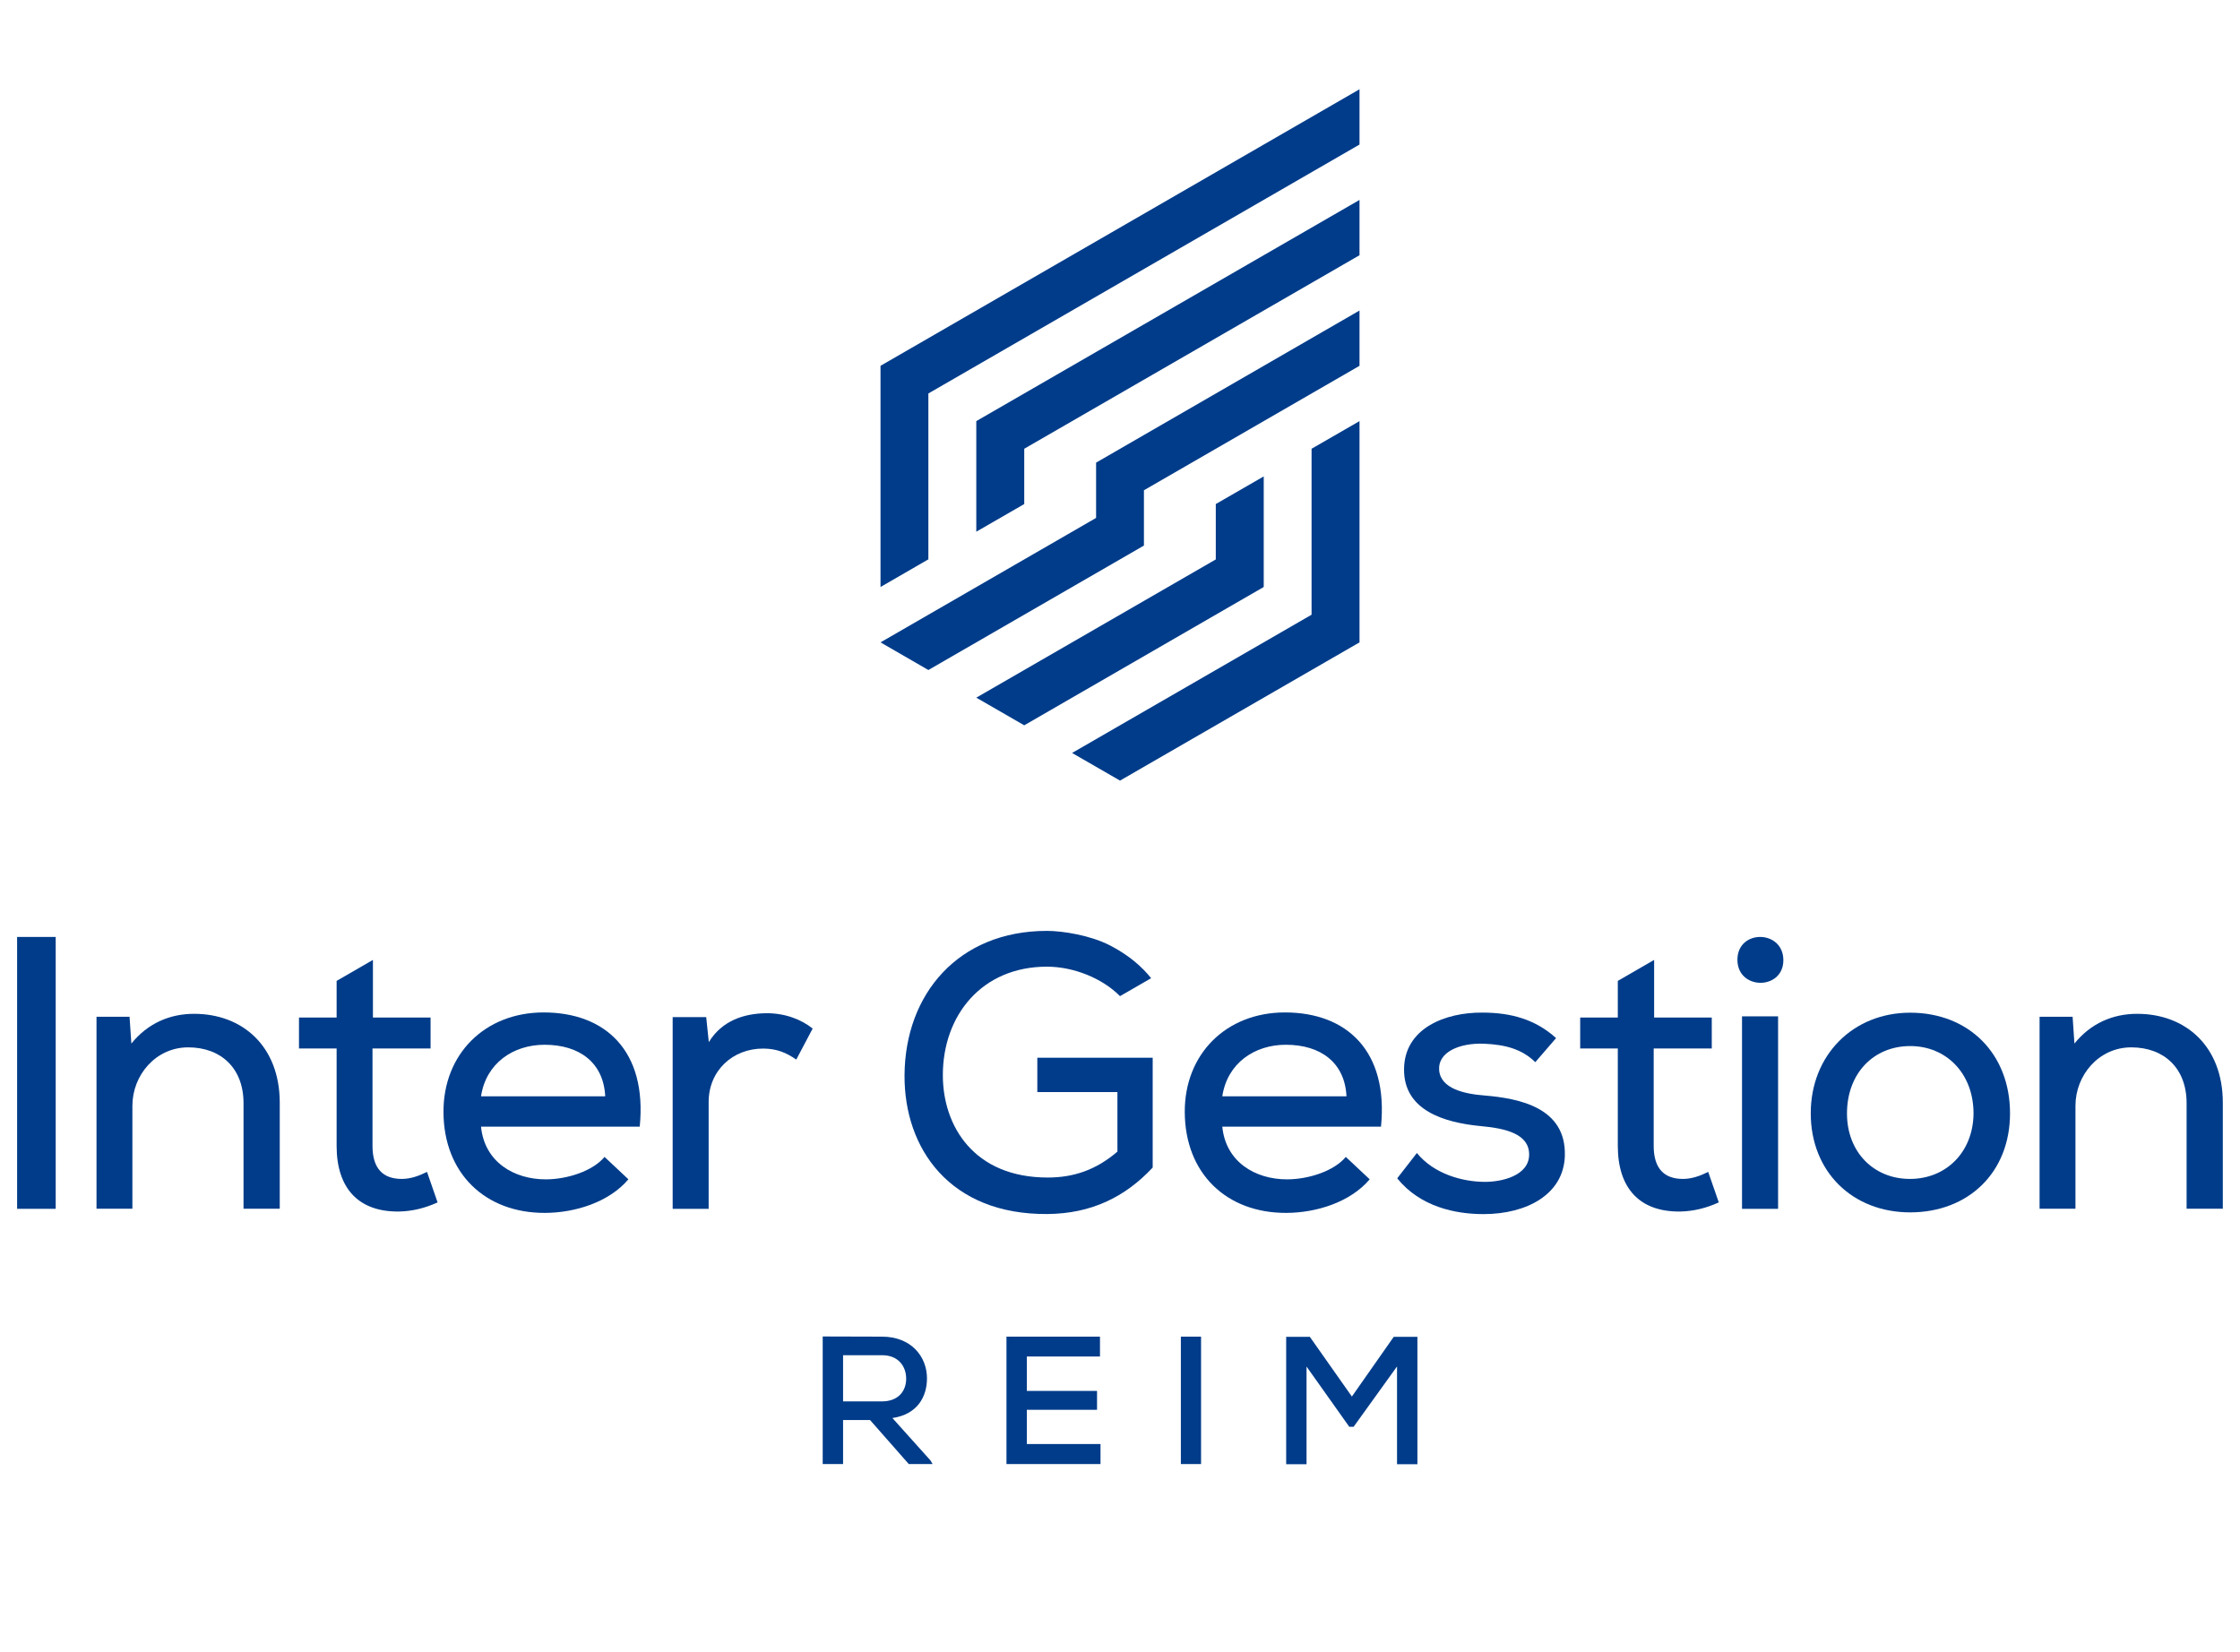
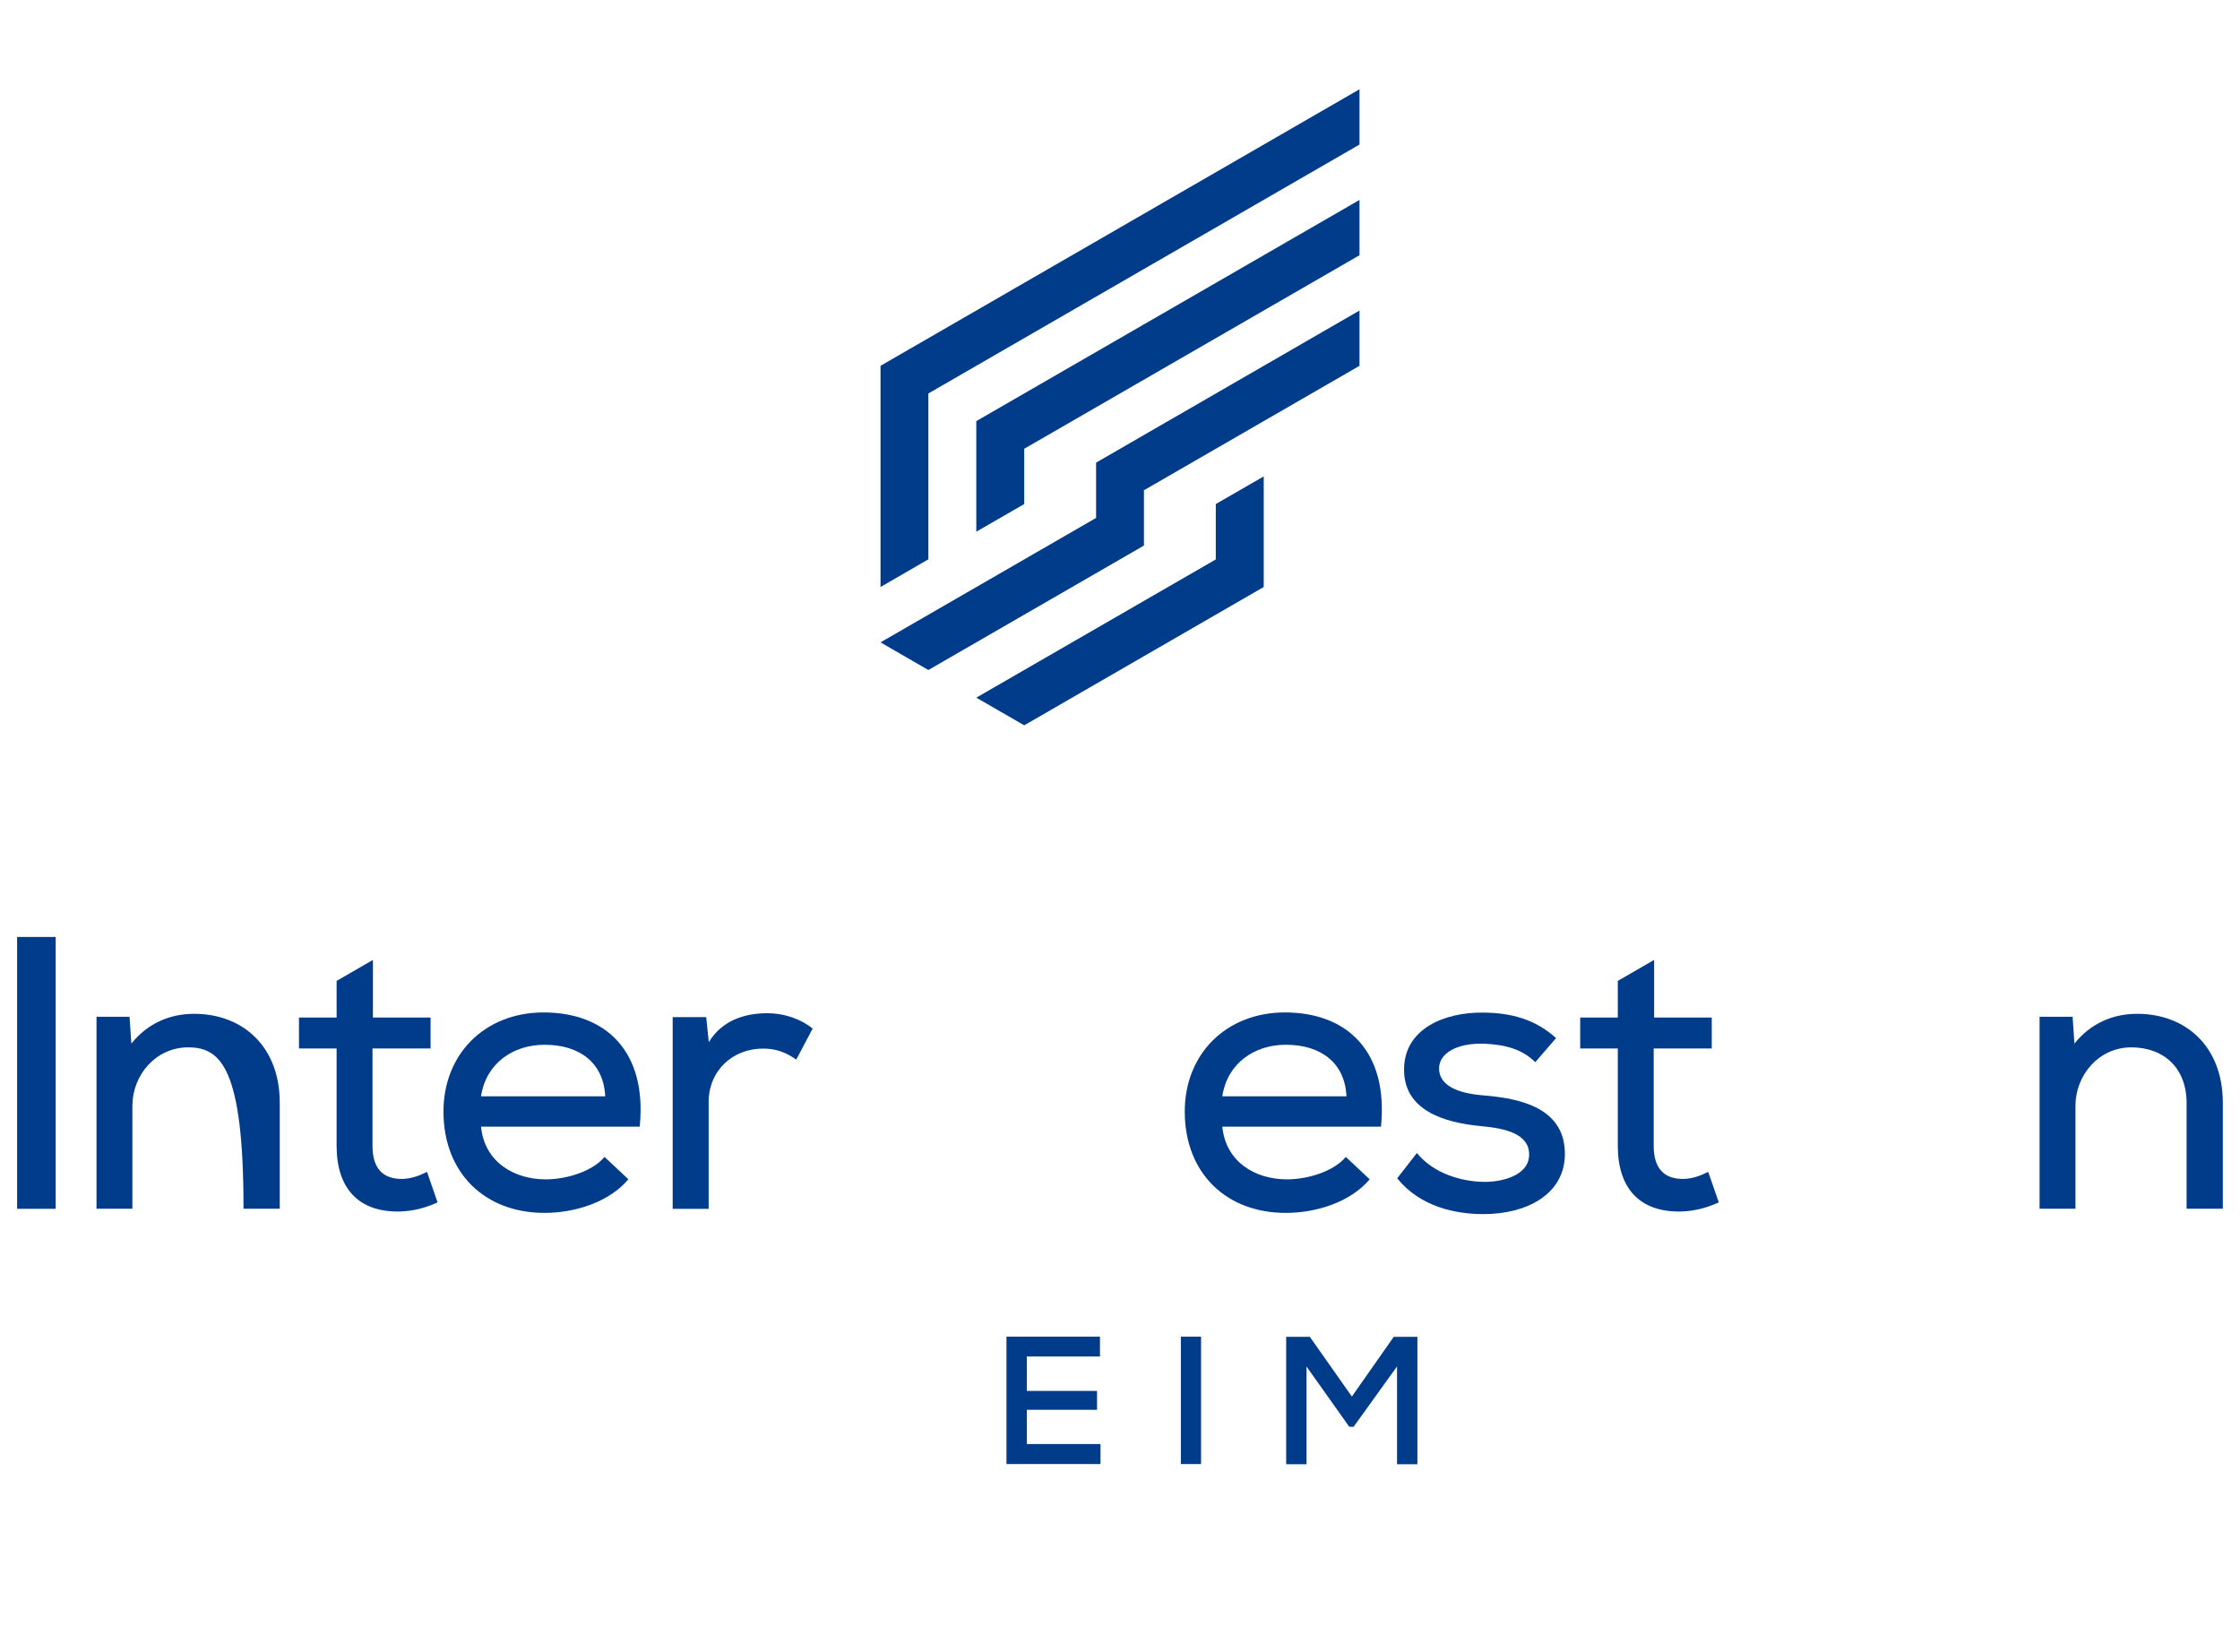
<svg xmlns="http://www.w3.org/2000/svg" id="Logo" viewBox="0 0 365 269.18">
  <defs>
    <style>.cls-1{fill:#003c8a;}</style>
  </defs>
-   <path class="cls-1" d="M 151.966 238.595 L 148.082 238.595 L 141.77 231.419 L 137.376 231.419 L 137.376 238.595 L 134.057 238.595 L 134.057 217.804 C 137.291 217.804 140.498 217.832 143.718 217.832 C 148.52 217.832 151.048 221.124 151.048 224.626 C 151.048 227.592 149.509 230.501 145.413 231.094 L 151.614 238.001 L 151.966 238.595 Z M 137.376 220.855 L 137.376 228.383 L 143.689 228.383 C 146.444 228.383 147.658 226.632 147.658 224.683 C 147.658 222.733 146.444 220.855 143.718 220.855 L 137.376 220.855 Z" style="" />
  <path class="cls-1" d="M 179.324 238.595 L 164 238.595 L 164 217.832 L 179.238 217.832 L 179.238 221.067 L 167.318 221.067 L 167.318 226.675 L 178.759 226.675 L 178.759 229.753 L 167.318 229.753 L 167.318 235.332 L 179.324 235.332 L 179.324 238.595 Z" style="" />
  <path class="cls-1" d="M 192.418 238.595 L 192.418 217.832 L 195.708 217.832 L 195.708 238.595 L 192.418 238.595 Z" style="" />
  <path class="cls-1" d="M 227.627 222.706 L 220.566 232.522 L 219.86 232.522 L 212.896 222.706 L 212.896 238.622 L 209.577 238.622 L 209.577 217.861 L 213.433 217.861 L 220.284 227.592 L 227.105 217.861 L 230.962 217.861 L 230.962 238.622 L 227.642 238.622 L 227.642 222.706 L 227.627 222.706 Z" style="" />
  <path class="cls-1" d="M 2.789 152.693 L 9.075 152.693 L 9.075 196.999 L 2.789 196.999 L 2.789 152.693 Z" style="" />
  <path class="cls-1" d="M 115.498 169.839 C 117.645 166.309 121.275 165.164 124.834 165.123 C 127.942 165.094 130.611 166.168 132.419 167.621 L 129.749 172.678 C 128.097 171.534 126.543 170.898 124.383 170.884 C 119.367 170.871 115.471 174.5 115.471 179.599 L 115.471 196.999 L 109.609 196.999 L 109.609 165.757 L 115.074 165.757 L 115.498 169.839 Z" style="" />
  <path class="cls-1" d="M 223.179 192.198 C 220.015 195.926 214.493 197.649 209.577 197.664 C 199.818 197.691 193.094 191.194 193.053 181.238 C 193.01 171.803 199.762 165.023 209.325 164.995 C 219.464 164.981 226.257 171.295 225.029 183.61 L 199.168 183.61 C 199.733 189.373 204.55 192.198 209.705 192.198 C 213.25 192.198 217.402 190.827 219.295 188.54 L 223.179 192.184 L 223.179 192.198 Z M 219.407 178.724 C 219.168 173.23 215.269 170.262 209.52 170.262 C 204.437 170.262 199.987 173.244 199.168 178.667 L 219.407 178.667 L 219.407 178.724 Z" style="" />
  <path class="cls-1" d="M 250.155 173.088 C 247.98 170.955 245.269 170.248 241.866 170.094 C 237.727 169.925 234.238 171.52 234.507 174.443 C 234.789 177.438 238.645 178.272 241.837 178.525 C 247.627 179.006 255.226 180.516 254.986 188.384 C 254.788 194.655 248.772 197.861 241.724 197.861 C 237.175 197.861 231.427 196.689 227.67 192.029 L 230.876 187.904 C 233.659 191.322 238.278 192.579 241.866 192.607 C 244.662 192.636 249.139 191.618 249.168 188.186 C 249.196 184.769 245.312 183.892 241.356 183.526 C 235.326 182.961 228.701 180.969 228.786 174.204 C 228.857 167.551 235.538 164.967 241.555 165.023 C 246.243 165.023 250.198 166.14 253.559 169.176 L 250.241 173.018 L 250.184 173.075 L 250.155 173.088 Z" style="" />
-   <path class="cls-1" d="M 290.592 156.479 C 290.592 161.407 283.107 161.407 283.107 156.408 C 283.107 151.407 290.592 151.479 290.592 156.479 Z M 283.856 196.999 L 289.732 196.999 L 289.732 165.631 L 283.856 165.631 L 283.856 196.999 Z" style="" />
-   <path class="cls-1" d="M 311.256 165.037 C 320.817 165.037 327.526 171.746 327.526 181.435 C 327.526 191.124 320.691 197.578 311.256 197.578 C 301.821 197.578 295.056 190.926 295.056 181.435 C 295.056 171.944 301.948 165.037 311.256 165.037 Z M 311.27 170.474 C 305.323 170.474 300.959 174.896 300.959 181.477 C 300.959 187.692 305.267 192.128 311.213 192.128 C 317.159 192.128 321.524 187.706 321.58 181.477 C 321.58 174.896 317.103 170.474 311.27 170.474 Z" style="" />
  <path class="cls-1" d="M 332.357 165.701 L 337.724 165.701 L 338.02 170.066 C 340.703 166.747 344.305 165.22 348.247 165.22 C 356.156 165.22 362.201 170.531 362.201 179.712 L 362.201 196.986 L 356.298 196.986 L 356.298 179.769 C 356.298 174.062 352.597 170.686 347.286 170.686 C 341.975 170.686 338.189 175.235 338.189 180.206 L 338.189 196.986 L 332.342 196.986 L 332.342 165.687 L 332.357 165.701 Z" style="" />
  <path class="cls-1" d="M 102.39 192.198 C 99.227 195.926 93.706 197.649 88.789 197.664 C 79.029 197.691 72.307 191.194 72.264 181.238 C 72.223 171.803 78.973 165.023 88.536 164.995 C 98.677 164.981 105.47 171.295 104.242 183.61 L 78.381 183.61 C 78.945 189.373 83.761 192.198 88.916 192.198 C 92.461 192.198 96.615 190.827 98.508 188.54 L 102.39 192.184 L 102.39 192.198 Z M 98.621 178.724 C 98.381 173.23 94.482 170.262 88.733 170.262 C 83.648 170.262 79.199 173.244 78.381 178.667 L 98.621 178.667 L 98.621 178.724 Z" style="" />
-   <path class="cls-1" d="M 15.741 165.701 L 21.109 165.701 L 21.405 170.066 C 24.088 166.747 27.69 165.22 31.632 165.22 C 39.54 165.22 45.584 170.531 45.584 179.712 L 45.584 196.986 L 39.681 196.986 L 39.681 179.769 C 39.681 174.062 35.981 170.686 30.671 170.686 C 25.359 170.686 21.574 175.235 21.574 180.206 L 21.574 196.986 L 15.726 196.986 L 15.726 165.687 L 15.741 165.701 Z" style="" />
+   <path class="cls-1" d="M 15.741 165.701 L 21.109 165.701 L 21.405 170.066 C 24.088 166.747 27.69 165.22 31.632 165.22 C 39.54 165.22 45.584 170.531 45.584 179.712 L 45.584 196.986 L 39.681 196.986 C 39.681 174.062 35.981 170.686 30.671 170.686 C 25.359 170.686 21.574 175.235 21.574 180.206 L 21.574 196.986 L 15.726 196.986 L 15.726 165.687 L 15.741 165.701 Z" style="" />
  <path class="cls-1" d="M 65.499 192.128 C 62.391 192.141 60.698 190.418 60.698 186.746 L 60.698 170.871 L 70.16 170.871 L 70.16 165.829 L 60.768 165.829 L 60.768 156.437 L 54.851 159.854 L 54.851 165.829 L 48.72 165.829 L 48.72 170.871 L 54.851 170.871 L 54.851 186.746 C 54.851 193.638 58.41 197.565 65.119 197.437 C 67.209 197.38 69.214 196.901 71.304 195.955 L 69.581 190.982 C 68.183 191.675 66.897 192.113 65.499 192.128 Z" style="" />
  <path class="cls-1" d="M 274.265 192.128 C 271.158 192.141 269.463 190.418 269.463 186.746 L 269.463 170.871 L 278.927 170.871 L 278.927 165.829 L 269.534 165.829 L 269.534 156.437 L 263.616 159.854 L 263.616 165.829 L 257.486 165.829 L 257.486 170.871 L 263.616 170.871 L 263.616 186.746 C 263.616 193.638 267.175 197.565 273.884 197.437 C 275.975 197.38 277.98 196.901 280.07 195.955 L 278.347 190.982 C 276.948 191.675 275.664 192.113 274.265 192.128 Z" style="" />
-   <path class="cls-1" d="M 169.014 177.975 L 182.079 177.975 L 182.079 187.678 C 178.576 190.686 174.904 191.901 170.723 191.901 C 158.704 191.901 153.633 183.526 153.633 175.221 C 153.633 165.475 159.975 157.537 170.595 157.537 C 174.932 157.537 179.606 159.416 182.503 162.34 L 187.573 159.416 C 187.573 159.416 186.795 158.399 185.553 157.268 C 184.394 156.225 182.84 155.094 180.849 154.063 C 177.672 152.425 173.152 151.705 170.595 151.705 C 156.161 151.705 147.475 161.986 147.39 175.221 C 147.319 187.24 154.834 197.974 170.667 197.847 C 177.813 197.79 183.32 195.093 187.827 190.277 L 187.827 172.382 L 169.028 172.382 L 169.028 177.975 L 169.014 177.975 Z" style="" />
  <polygon class="cls-1" points="221.527 32.583 221.527 41.594 221.527 41.594 166.896 73.133 166.896 82.144 159.084 86.649 159.084 68.628 221.527 32.583" style="" />
  <polygon class="cls-1" points="221.527 14.548 221.527 23.557 151.275 64.122 151.275 91.155 143.477 95.661 143.477 59.616 143.477 59.616 221.527 14.548" style="" />
-   <polygon class="cls-1" points="221.527 68.628 221.527 104.686 221.527 104.686 182.503 127.213 174.692 122.709 213.715 100.18 213.715 73.133 221.527 68.628" style="" />
  <path class="cls-1" d="M 178.604 75.394 C 178.604 75.394 178.604 84.404 178.604 84.404 L 143.477 104.686 L 151.275 109.192 L 186.4 88.909 C 186.4 88.909 186.4 79.898 186.4 79.898 L 221.527 59.616 L 221.527 50.605 L 178.604 75.394 Z M 170.793 93.414 C 170.793 93.414 170.793 93.414 170.793 93.414 Z M 186.4 75.394 C 186.4 75.394 186.4 75.394 186.4 75.394 Z" style="" />
  <polygon class="cls-1" points="205.92 77.639 205.92 95.661 166.896 118.203 159.084 113.696 198.109 91.169 198.109 82.144 205.92 77.639" style="" />
</svg>